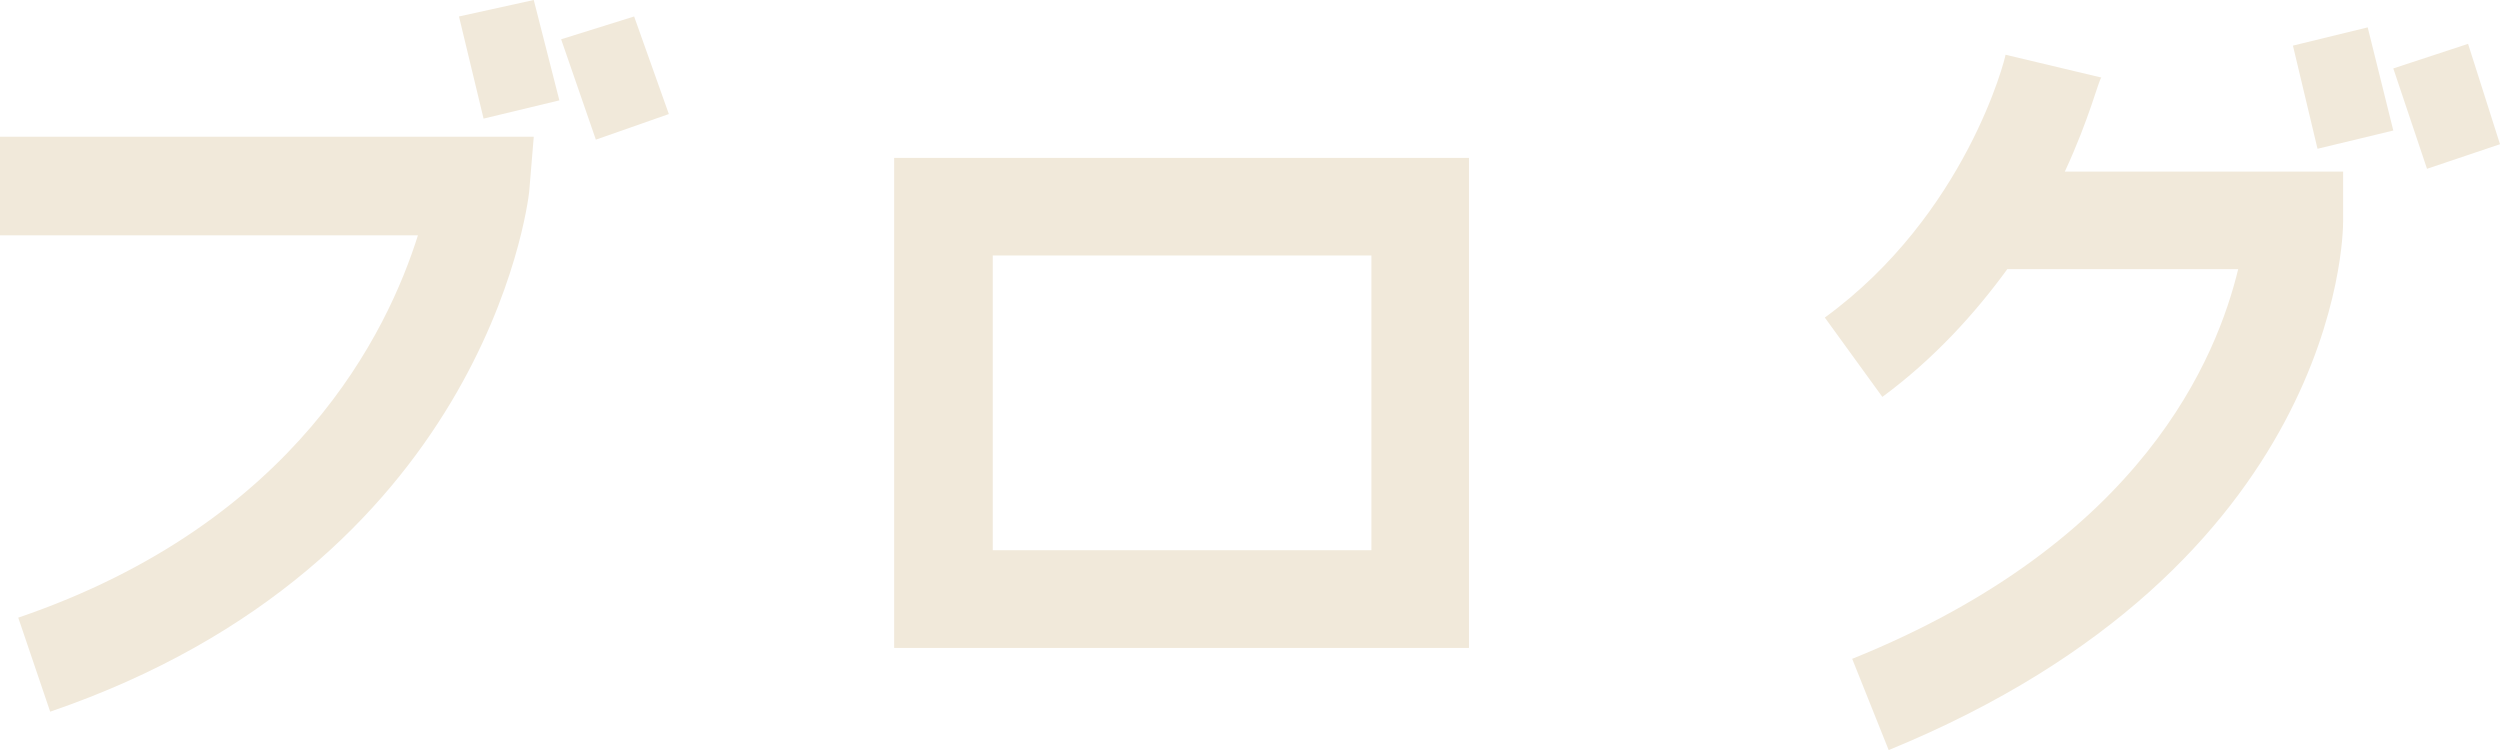
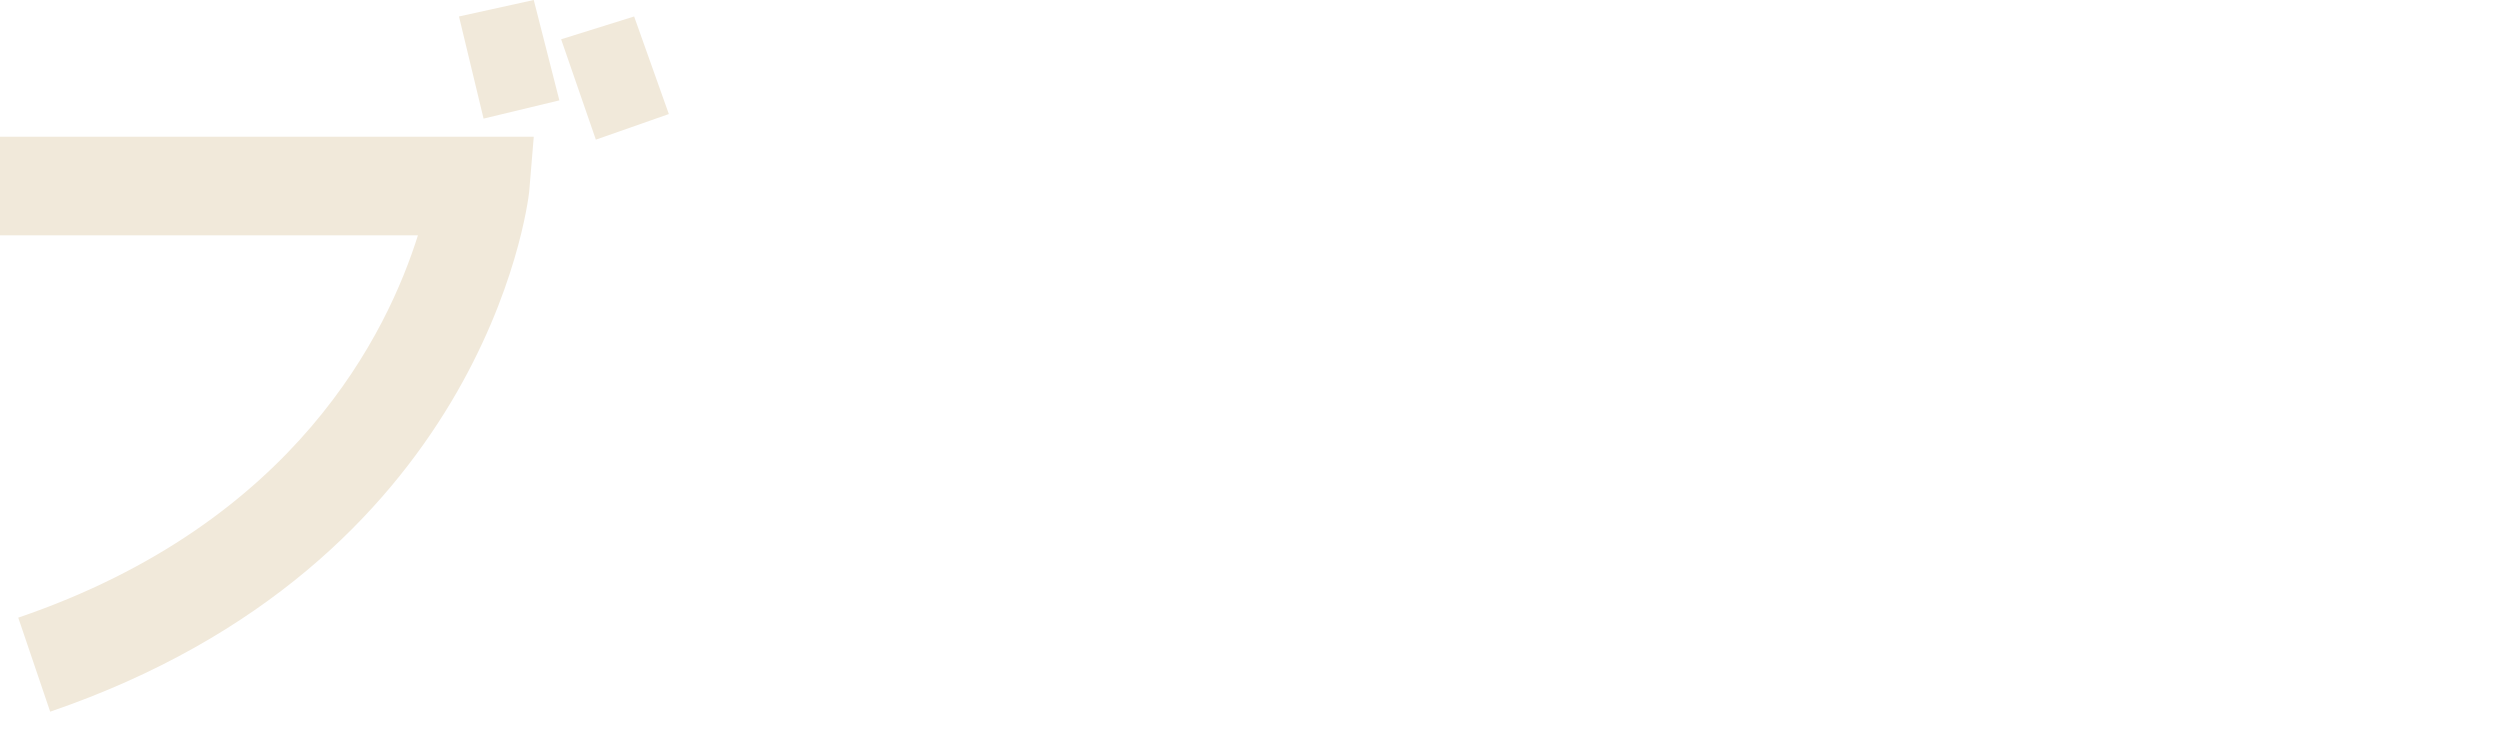
<svg xmlns="http://www.w3.org/2000/svg" id="_レイヤー_2" data-name="レイヤー 2" viewBox="0 0 197.28 59.19">
  <defs>
    <style>
      .cls-1 {
        fill: #f1e9da;
        stroke-width: 0px;
      }
    </style>
  </defs>
  <g id="_レイヤー_1-2" data-name="レイヤー 1">
    <g>
      <path class="cls-1" d="M42.12,10.8l-.36,4.32c-.14,1.3-3.74,29.38-37.8,41.04l-2.52-7.42c21.96-7.49,29.16-22.61,31.54-30.17H0v-7.78h42.12ZM42.12,0l2.02,7.92-5.98,1.44-1.94-8.06,5.9-1.3ZM52.78,9l-5.76,2.02-2.74-7.92,5.76-1.8,2.74,7.7Z" />
-       <path class="cls-1" d="M115.92,12.46v38.67h-45.36V12.46h45.36ZM108.22,20.16h-29.88v23.26h29.88v-23.26Z" />
-       <path class="cls-1" d="M184.9,13.54v3.96c0,1.08-.36,27.15-35.86,41.69l-2.88-7.2c23.04-9.29,28.8-23.91,30.46-30.75h-18.22c-2.52,3.46-5.76,7.06-9.86,10.08l-4.54-6.26c11.16-8.14,14.26-20.52,14.26-20.74l7.56,1.8c-.22.22-.94,3.24-2.88,7.42h21.96ZM186.84,2.16l2.02,8.14-5.98,1.44-1.94-8.14,5.9-1.44ZM197.28,11.38l-5.76,1.94-2.66-7.92,5.9-1.94,2.52,7.92Z" />
    </g>
  </g>
</svg>